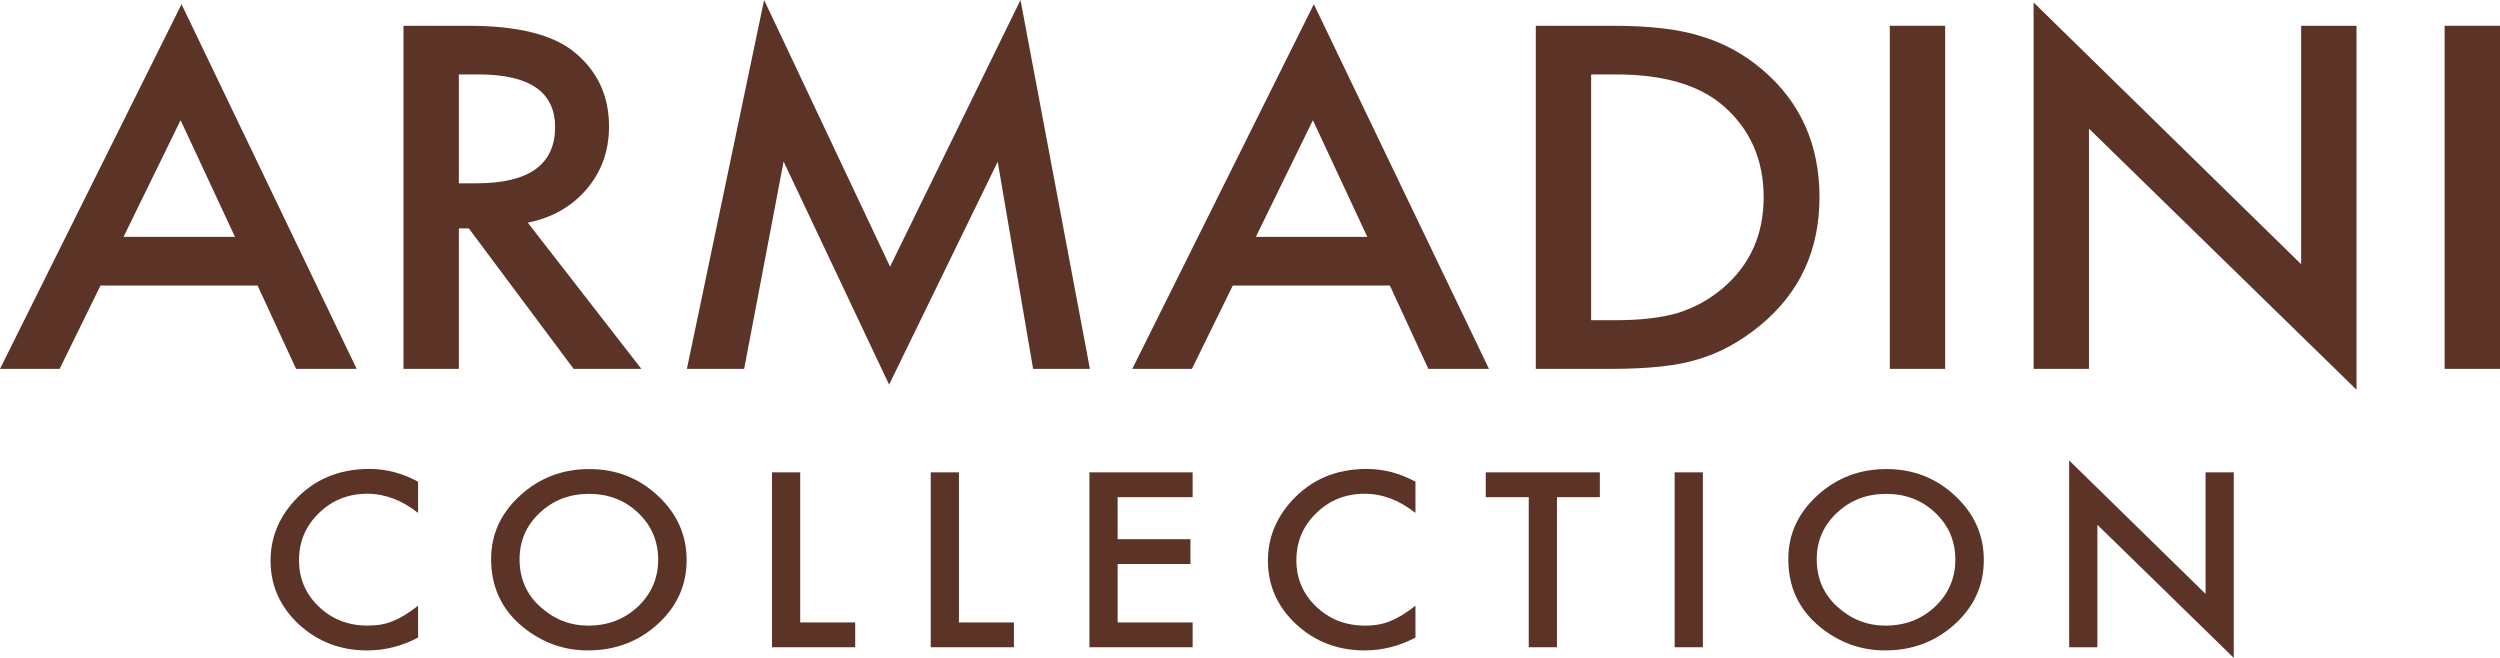
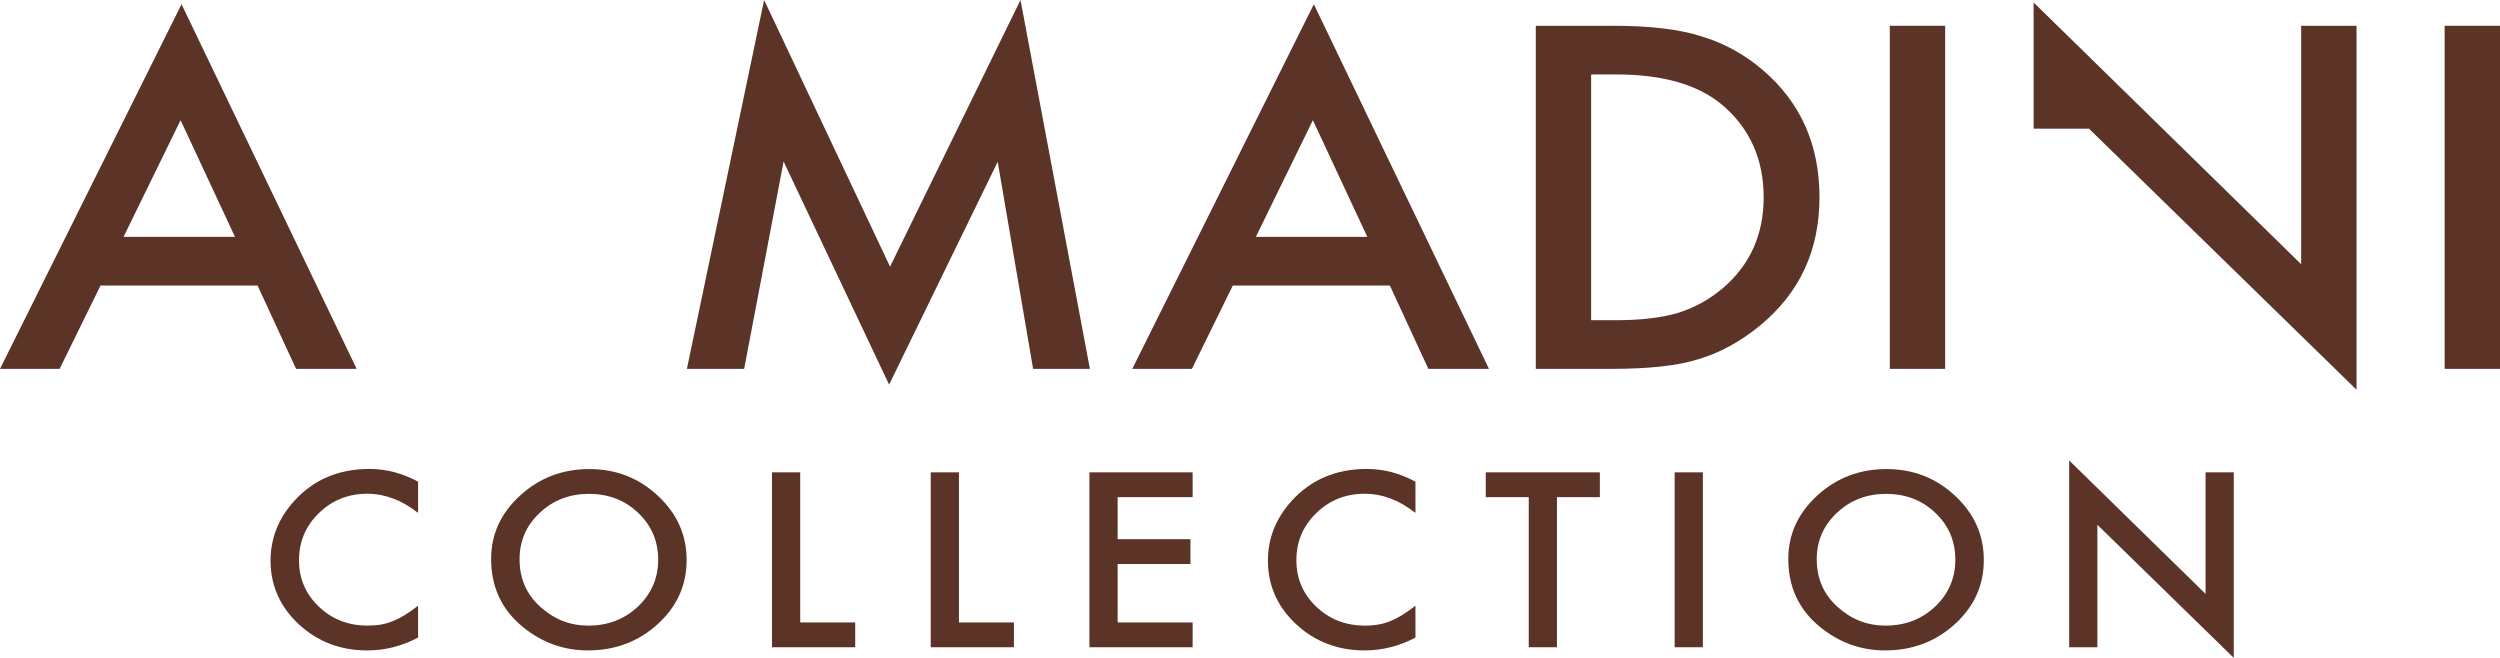
<svg xmlns="http://www.w3.org/2000/svg" width="190" height="50" viewBox="0 0 190 50" fill="none">
  <path d="M19.575 21.701H7.639L4.533 28.033H0L13.797 0.321L27.106 28.033H22.501L19.575 21.701ZM17.86 18.002L13.724 9.136L9.39 18.002H17.86Z" fill="#5B3427" />
-   <path d="M40.11 16.921L48.742 28.033H43.595L35.631 17.36H34.873V28.033H30.665V1.959H35.595C39.279 1.959 41.94 2.607 43.577 3.901C45.383 5.342 46.286 7.245 46.286 9.609C46.286 11.456 45.72 13.043 44.588 14.371C43.457 15.7 41.964 16.55 40.11 16.921ZM34.873 13.932H36.209C40.194 13.932 42.187 12.508 42.187 9.659C42.187 6.991 40.248 5.657 36.371 5.657H34.873V13.932Z" fill="#5B3427" />
  <path d="M52.204 28.033L58.073 -6.29425e-05L67.644 20.265L77.558 -6.29425e-05L82.832 28.033H78.516L75.825 12.294L67.572 29.232L59.554 12.277L56.556 28.033H52.204Z" fill="#5B3427" />
  <path d="M105.63 21.701H93.693L90.587 28.033H86.054L99.852 0.321L113.161 28.033H108.555L105.63 21.701ZM103.915 18.002L99.779 9.136L95.445 18.002H103.915Z" fill="#5B3427" />
  <path d="M116.72 28.033V1.959H122.572C125.376 1.959 127.591 2.218 129.217 2.736C130.962 3.242 132.545 4.103 133.966 5.319C136.843 7.774 138.281 10.999 138.281 14.996C138.281 19.004 136.783 22.246 133.785 24.723C132.28 25.962 130.703 26.823 129.054 27.307C127.513 27.791 125.328 28.033 122.499 28.033H116.72ZM120.927 24.335H122.823C124.713 24.335 126.285 24.149 127.537 23.778C128.789 23.383 129.921 22.759 130.932 21.903C133.003 20.136 134.038 17.833 134.038 14.996C134.038 12.136 133.014 9.817 130.968 8.038C129.126 6.451 126.411 5.657 122.823 5.657H120.927V24.335Z" fill="#5B3427" />
  <path d="M147.832 28.033H143.624V1.959H147.832V28.033Z" fill="#5B3427" />
-   <path d="M154.554 28.033V0.186L174.888 20.08V1.959H179.096V29.62L158.761 9.778V28.033H154.554Z" fill="#5B3427" />
+   <path d="M154.554 28.033V0.186L174.888 20.08V1.959H179.096V29.62L158.761 9.778H154.554Z" fill="#5B3427" />
  <path d="M190 28.033H185.792V1.959H190V28.033Z" fill="#5B3427" />
  <path d="M31.775 36.608V38.98C30.535 38.01 29.252 37.525 27.927 37.525C26.466 37.525 25.235 38.016 24.235 38.998C23.228 39.973 22.725 41.167 22.725 42.579C22.725 43.973 23.228 45.15 24.235 46.108C25.241 47.067 26.475 47.546 27.936 47.546C28.691 47.546 29.332 47.432 29.86 47.202C30.154 47.087 30.46 46.932 30.776 46.737C31.092 46.542 31.425 46.306 31.775 46.031V48.454C30.547 49.106 29.258 49.432 27.908 49.432C25.877 49.432 24.143 48.769 22.706 47.443C21.277 46.106 20.562 44.493 20.562 42.605C20.562 40.911 21.16 39.402 22.357 38.076C23.83 36.452 25.736 35.639 28.074 35.639C29.351 35.639 30.584 35.963 31.775 36.608Z" fill="#5B3427" />
  <path d="M37.325 42.484C37.325 40.613 38.058 39.006 39.525 37.663C40.986 36.32 42.741 35.649 44.791 35.649C46.817 35.649 48.553 36.326 50.002 37.68C51.457 39.034 52.184 40.662 52.184 42.562C52.184 44.473 51.453 46.094 49.993 47.426C48.526 48.763 46.755 49.432 44.681 49.432C42.846 49.432 41.197 48.838 39.737 47.65C38.129 46.335 37.325 44.614 37.325 42.484ZM39.488 42.506C39.488 43.974 40.017 45.181 41.072 46.127C42.122 47.074 43.334 47.547 44.708 47.547C46.2 47.547 47.458 47.065 48.483 46.101C49.508 45.127 50.021 43.939 50.021 42.54C50.021 41.124 49.514 39.937 48.501 38.979C47.495 38.015 46.249 37.534 44.764 37.534C43.285 37.534 42.035 38.015 41.017 38.979C39.998 39.931 39.488 41.107 39.488 42.506Z" fill="#5B3427" />
  <path d="M60.816 35.898V47.305H64.996V49.191H58.671V35.898H60.816Z" fill="#5B3427" />
  <path d="M72.879 35.898V47.305H77.059V49.191H70.734V35.898H72.879Z" fill="#5B3427" />
  <path d="M90.64 37.783H84.941V40.978H90.474V42.863H84.941V47.305H90.64V49.191H82.796V35.898H90.64V37.783Z" fill="#5B3427" />
  <path d="M107.575 36.608V38.98C106.336 38.01 105.052 37.525 103.727 37.525C102.266 37.525 101.036 38.016 100.036 38.998C99.029 39.973 98.526 41.167 98.526 42.579C98.526 43.973 99.029 45.15 100.036 46.108C101.041 47.067 102.275 47.546 103.737 47.546C104.491 47.546 105.133 47.432 105.66 47.202C105.954 47.087 106.261 46.932 106.576 46.737C106.892 46.542 107.225 46.306 107.575 46.031V48.454C106.348 49.106 105.059 49.432 103.708 49.432C101.677 49.432 99.944 48.769 98.507 47.443C97.077 46.106 96.362 44.493 96.362 42.605C96.362 40.911 96.961 39.402 98.158 38.076C99.631 36.452 101.536 35.639 103.874 35.639C105.151 35.639 106.385 35.963 107.575 36.608Z" fill="#5B3427" />
  <path d="M118.329 37.783V49.191H116.185V37.783H112.916V35.898H121.588V37.783H118.329Z" fill="#5B3427" />
  <path d="M129.418 49.191H127.272V35.898H129.418V49.191Z" fill="#5B3427" />
  <path d="M135.911 42.484C135.911 40.613 136.644 39.006 138.11 37.663C139.572 36.32 141.327 35.649 143.376 35.649C145.402 35.649 147.14 36.326 148.587 37.68C150.042 39.034 150.77 40.662 150.77 42.562C150.77 44.473 150.039 46.094 148.579 47.426C147.111 48.763 145.341 49.432 143.266 49.432C141.432 49.432 139.783 48.838 138.323 47.65C136.714 46.335 135.911 44.614 135.911 42.484ZM138.073 42.506C138.073 43.974 138.602 45.181 139.657 46.127C140.706 47.074 141.919 47.547 143.294 47.547C144.786 47.547 146.043 47.065 147.069 46.101C148.093 45.127 148.605 43.939 148.605 42.54C148.605 41.124 148.1 39.937 147.087 38.979C146.08 38.015 144.834 37.534 143.349 37.534C141.869 37.534 140.621 38.015 139.602 38.979C138.583 39.931 138.073 41.107 138.073 42.506Z" fill="#5B3427" />
  <path d="M157.257 49.191V34.994L167.623 45.136V35.898H169.767V50L159.401 39.884V49.191H157.257Z" fill="#5B3427" />
</svg>